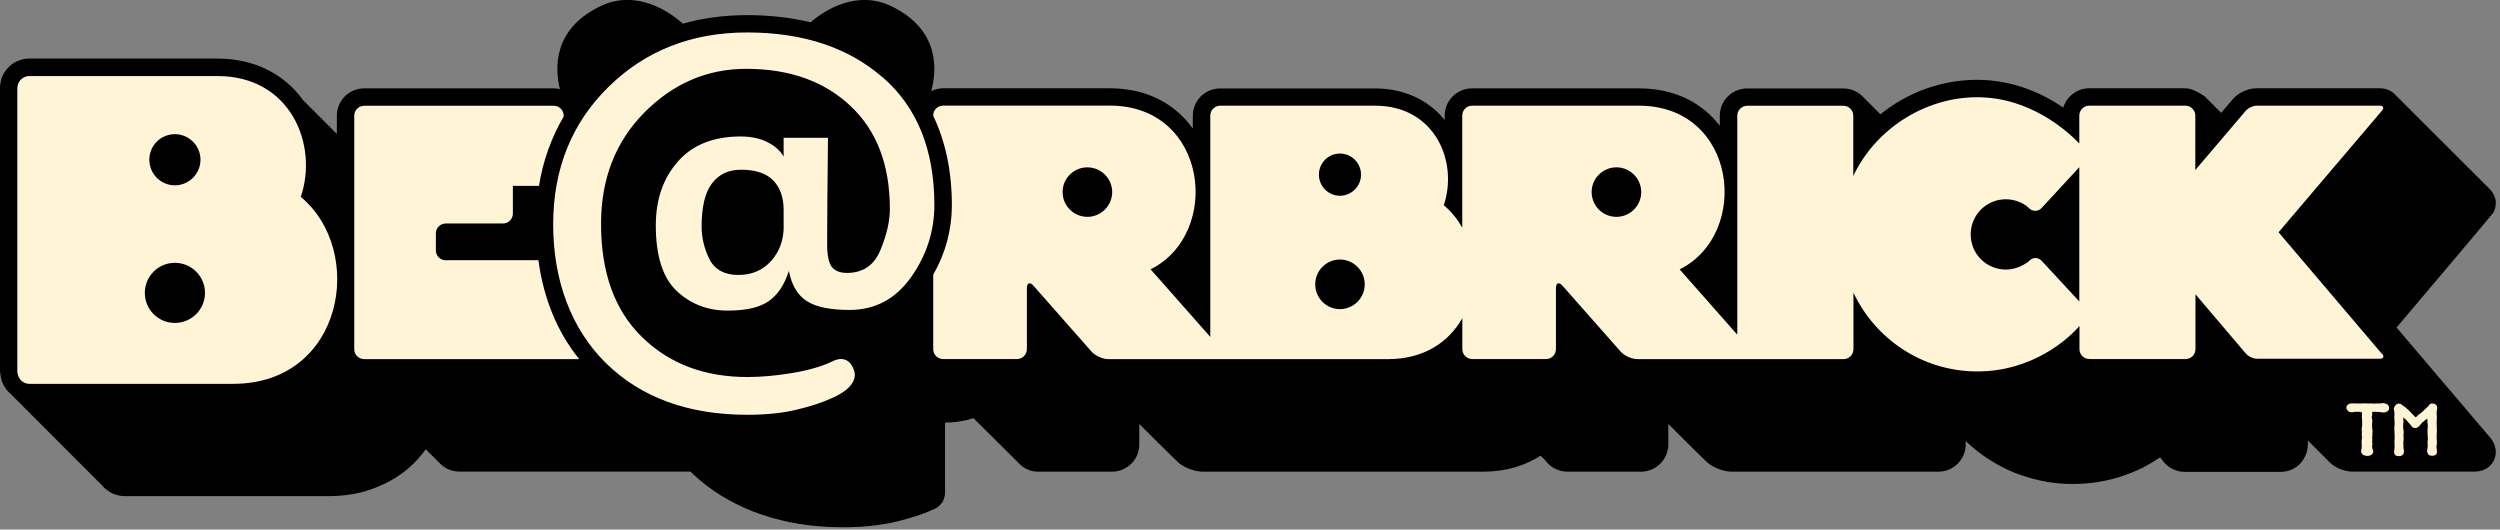
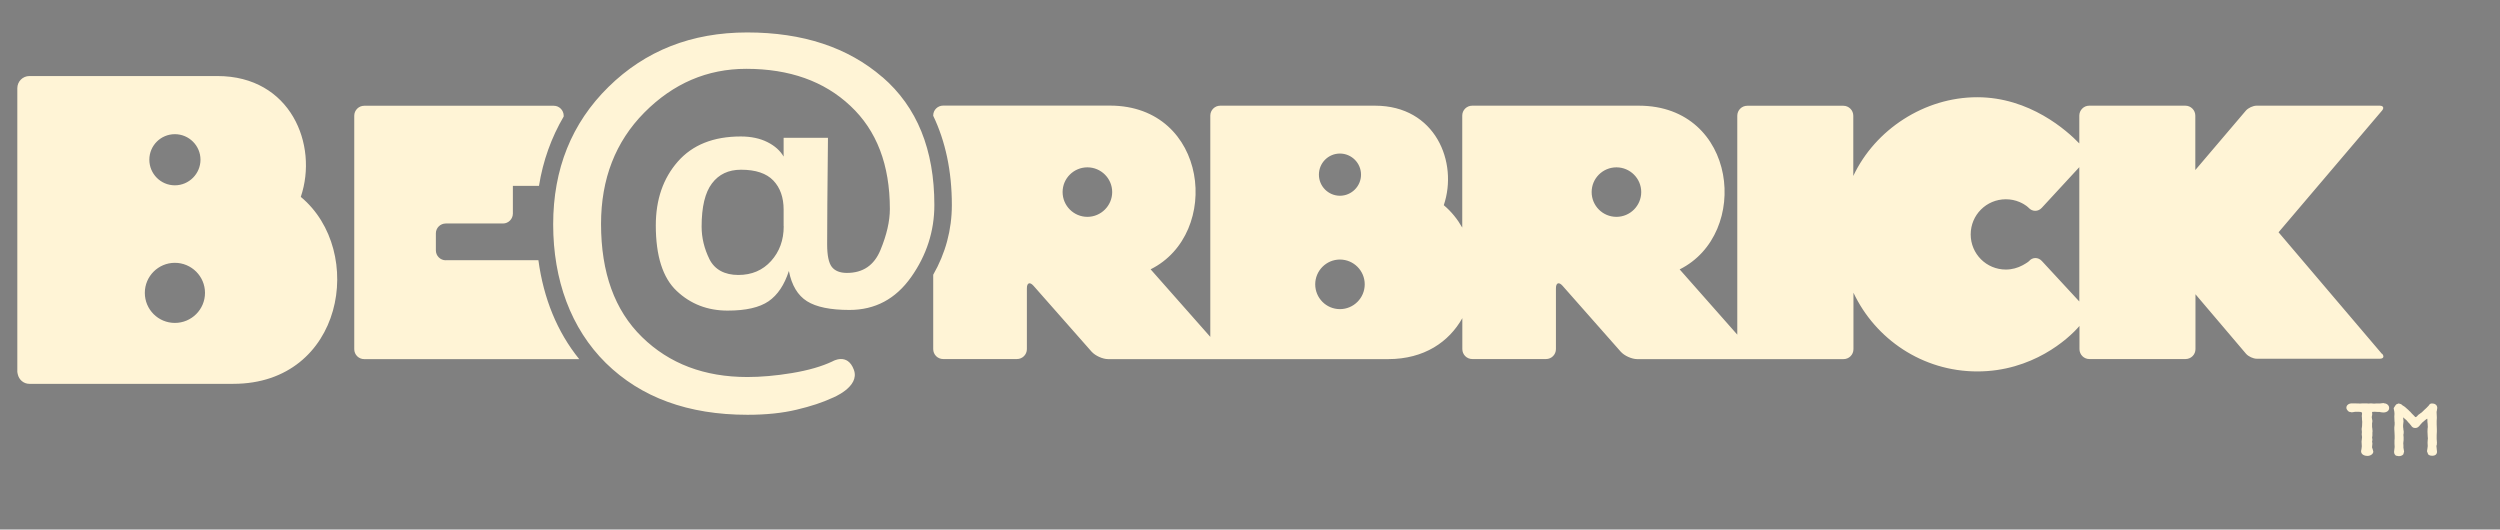
<svg xmlns="http://www.w3.org/2000/svg" width="406" height="86" viewBox="0 0 406 86" fill="none">
  <rect x="0" y="0" width="406" height="86" fill="#808080" stroke="none" />
  <g clip-path="url(#clip0_9_217)">
-     <path d="M404.97 71.934C404.837 71.654 404.677 71.388 404.463 71.134C404.463 71.134 389.504 53.548 389.197 53.188C389.317 53.055 404.797 34.762 404.93 34.522C405.183 34.029 405.317 33.509 405.317 32.989C405.317 32.763 405.317 32.536 405.237 32.322C405.197 32.096 405.103 31.883 405.01 31.669C404.877 31.376 404.703 31.122 404.503 30.883C404.29 30.656 389.131 15.523 389.024 15.416C388.824 15.177 388.584 14.99 388.317 14.83C387.784 14.51 387.157 14.336 386.451 14.336H366.451C365.052 14.336 363.478 15.07 362.585 16.137C362.585 16.137 361.798 17.056 360.718 18.323L358.039 15.643C358.212 15.816 356.385 14.336 354.905 14.336H339.279C337.306 14.336 335.626 15.67 335.079 17.47C331.72 15.177 326.933 12.963 321.08 12.963C315.227 12.963 309.68 15.07 305.374 18.563L302.481 15.656C301.667 14.843 300.561 14.363 299.348 14.363H283.735C281.295 14.363 279.295 16.35 279.295 18.79V20.43C276.629 16.963 272.335 14.35 266.122 14.35H239.057C236.617 14.35 234.617 16.337 234.617 18.776V19.483C231.95 16.19 227.964 14.363 223.284 14.363H198.138C195.699 14.363 193.712 16.35 193.712 18.79V20.87C191.059 17.19 186.686 14.336 180.219 14.336H153.14C152.447 14.336 151.807 14.523 151.234 14.816C152.154 11.39 152.647 4.91 144.914 1.084C139.154 -1.783 133.901 1.684 131.635 3.617C128.448 2.857 125.008 2.457 121.328 2.457C117.648 2.457 114.155 2.924 110.902 3.844C108.822 1.99 103.356 -1.916 97.329 1.084C89.863 4.79 90.076 10.977 90.93 14.47C90.61 14.39 90.276 14.35 89.943 14.35H59.144C56.704 14.35 54.704 16.337 54.704 18.776V21.75L49.211 16.256C46.091 11.91 41.145 9.51 35.305 9.51H4.773C2.133 9.51 0 11.643 0 14.283V60.335L0.147 61.335C0.373 62.441 1.013 63.414 1.867 64.081C1.84 64.055 1.813 64.055 1.787 64.028L16.626 78.88C16.813 79.094 17.013 79.307 17.226 79.481H17.253C17.853 80.001 18.613 80.347 19.413 80.494C19.679 80.547 19.959 80.574 20.239 80.574H53.331C55.171 80.574 56.931 80.374 58.598 79.974C59.704 79.694 60.744 79.32 61.744 78.88C62.931 78.374 64.064 77.747 65.077 77.014C65.171 76.934 65.264 76.881 65.371 76.814C66.811 75.747 68.064 74.454 69.144 72.961L71.477 75.294C72.277 76.094 73.384 76.587 74.61 76.587H112.115C113.662 78.081 115.342 79.4 117.168 80.52C117.928 80.987 118.715 81.4 119.502 81.814C121.328 82.747 123.288 83.494 125.368 84.094C125.848 84.227 126.328 84.36 126.821 84.48C128.781 84.947 130.835 85.294 132.994 85.467C134.248 85.574 135.541 85.627 136.861 85.627C140.088 85.627 142.981 85.32 145.487 84.734C146.727 84.427 147.887 84.107 148.94 83.76C149.247 83.654 149.527 83.547 149.807 83.454C150.527 83.187 151.22 82.907 151.847 82.614C152.247 82.427 152.58 82.134 152.847 81.787C152.9 81.72 152.98 81.654 153.034 81.587C153.14 81.414 153.22 81.227 153.274 81.04C153.394 80.734 153.474 80.414 153.474 80.067V68.628C154.967 68.628 156.394 68.414 157.713 68.028C157.833 68.001 157.967 67.948 158.087 67.908C158.087 67.908 165.686 75.467 165.793 75.561C166.553 76.201 167.54 76.601 168.606 76.601H180.593C181.672 76.601 182.659 76.201 183.432 75.561C183.526 75.481 183.632 75.401 183.726 75.307C184.526 74.507 185.019 73.401 185.019 72.174V68.854C185.019 68.854 191.219 75.054 191.592 75.307C192.712 76.107 194.139 76.601 195.392 76.601H240.857C242.683 76.601 244.403 76.361 246.016 75.894C247.536 75.454 248.936 74.814 250.203 74.001L250.91 74.707C251.296 75.241 251.776 75.681 252.35 76.014C252.99 76.374 253.736 76.601 254.523 76.601H266.509C268.056 76.601 269.429 75.787 270.215 74.587C270.669 73.881 270.935 73.067 270.935 72.174V68.854C270.935 68.854 277.135 75.054 277.508 75.307C277.868 75.574 278.268 75.801 278.695 75.987C278.882 76.081 279.082 76.161 279.268 76.227C279.935 76.467 280.642 76.601 281.295 76.601H314.8C317.24 76.601 319.227 74.614 319.227 72.174V71.627C320.92 73.241 322.827 74.627 324.92 75.721C325.613 76.094 326.32 76.427 327.053 76.734C327.56 76.947 328.106 77.121 328.64 77.294C331.133 78.121 333.759 78.601 336.546 78.601C340.346 78.601 343.559 77.827 346.239 76.734C346.906 76.454 347.546 76.174 348.146 75.867C348.572 75.641 348.959 75.427 349.359 75.187C349.852 74.894 350.332 74.587 350.785 74.281L351.052 74.561C351.412 75.121 351.879 75.601 352.452 75.961C352.692 76.107 352.959 76.241 353.239 76.334C353.705 76.521 354.212 76.627 354.759 76.627H370.385C371.611 76.627 372.718 76.134 373.518 75.334C373.811 75.041 374.038 74.694 374.238 74.321C374.584 73.694 374.798 72.974 374.798 72.201V71.534L378.051 74.787C378.504 75.321 379.131 75.761 379.811 76.081C379.958 76.161 380.131 76.201 380.264 76.254C380.811 76.441 381.384 76.587 381.931 76.587H401.917C402.303 76.587 402.65 76.534 402.997 76.427C403.903 76.174 404.637 75.574 405.023 74.721C405.103 74.507 405.197 74.294 405.237 74.067C405.29 73.854 405.317 73.627 405.317 73.414C405.317 73.028 405.237 72.627 405.103 72.241C405.063 72.147 405.01 72.054 404.97 71.948V71.934Z" fill="black" />
    <path d="M48.851 31.962C51.718 23.509 47.211 12.35 35.319 12.35H4.773C3.693 12.35 2.813 13.23 2.813 14.323V60.375C2.813 60.508 2.867 60.628 2.88 60.761C3.067 61.655 3.827 62.335 4.773 62.335H37.878C55.811 62.335 59.451 40.789 48.851 31.976V31.962ZM28.399 21.79C30.692 21.79 32.559 23.656 32.559 25.936C32.559 28.216 30.692 30.096 28.399 30.096C26.106 30.096 24.252 28.229 24.252 25.936C24.252 23.643 26.106 21.79 28.399 21.79ZM28.399 52.442C25.692 52.442 23.519 50.255 23.519 47.562C23.519 44.869 25.706 42.682 28.399 42.682C31.092 42.682 33.292 44.869 33.292 47.562C33.292 50.255 31.105 52.442 28.399 52.442ZM72.397 42.269C71.504 42.269 70.784 41.549 70.784 40.656V37.896C70.784 37.016 71.504 36.296 72.397 36.296H81.69C82.57 36.296 83.29 35.562 83.29 34.682V30.189H87.53C88.183 26.096 89.543 22.336 91.543 18.923V18.79C91.543 17.91 90.823 17.176 89.943 17.176H59.144C58.251 17.176 57.531 17.91 57.531 18.79V56.708C57.531 57.601 58.251 58.321 59.144 58.321H94.063C90.476 53.882 88.276 48.468 87.436 42.255H72.397V42.269ZM143.327 12.55C137.728 7.697 130.381 5.27 121.342 5.27C112.302 5.27 104.809 8.23 98.823 14.11C92.836 19.99 89.836 27.443 89.836 36.442C89.836 45.442 92.703 53.348 98.396 58.961C104.102 64.561 111.769 67.361 121.395 67.361C124.422 67.361 127.088 67.081 129.368 66.534C131.675 65.988 133.608 65.348 135.181 64.615C135.181 64.615 139.688 62.855 138.674 60.068C137.634 57.201 135.181 58.695 135.181 58.695C133.461 59.508 131.261 60.148 128.595 60.588C125.941 61.028 123.515 61.228 121.368 61.228C114.395 61.228 108.689 59.068 104.262 54.735C99.823 50.402 97.609 44.282 97.609 36.362C97.609 29.043 99.956 23.016 104.636 18.283C109.329 13.55 114.849 11.177 121.195 11.177C128.195 11.177 133.834 13.177 138.101 17.19C142.381 21.19 144.514 26.776 144.514 33.936C144.514 35.909 144.007 38.136 142.981 40.615C141.954 43.095 140.141 44.322 137.541 44.322C136.408 44.322 135.594 43.989 135.088 43.349C134.581 42.695 134.328 41.469 134.328 39.656C134.328 36.656 134.368 30.896 134.461 22.376H127.261V25.429C126.715 24.483 125.835 23.683 124.635 23.083C123.448 22.483 121.995 22.163 120.302 22.163C115.862 22.163 112.462 23.523 110.075 26.243C107.689 28.963 106.502 32.416 106.502 36.602C106.502 41.575 107.636 45.122 109.889 47.242C112.142 49.375 114.902 50.442 118.168 50.442C121.142 50.442 123.342 49.935 124.822 48.922C126.301 47.895 127.381 46.269 128.115 44.002C128.568 46.335 129.555 47.975 131.061 48.922C132.568 49.868 134.874 50.335 137.954 50.335C142.114 50.335 145.447 48.562 147.967 45.002C150.474 41.455 151.74 37.536 151.74 33.296C151.74 24.296 148.927 17.376 143.314 12.523L143.327 12.55ZM127.275 36.736C127.275 39.002 126.581 40.882 125.221 42.389C123.862 43.895 122.088 44.655 119.902 44.655C117.715 44.655 116.062 43.802 115.209 42.082C114.369 40.376 113.942 38.602 113.942 36.802C113.942 33.602 114.502 31.256 115.622 29.789C116.742 28.296 118.315 27.563 120.342 27.563C122.728 27.563 124.462 28.149 125.581 29.309C126.701 30.483 127.261 32.056 127.261 34.042V36.749L127.275 36.736ZM386.837 57.481L370.038 37.722L386.837 17.963C387.211 17.523 387.051 17.163 386.464 17.163H366.465C365.892 17.163 365.118 17.523 364.732 17.963L356.519 27.616V18.776C356.519 17.896 355.799 17.163 354.905 17.163H339.279C338.399 17.163 337.679 17.896 337.679 18.776V23.296C335.693 21.23 329.64 15.79 321.093 15.79C312.547 15.79 304.534 21.016 300.974 28.576V18.79C300.974 17.91 300.254 17.176 299.361 17.176H283.748C282.855 17.176 282.135 17.91 282.135 18.79V54.348L272.775 43.749C284.362 37.989 282.162 17.163 266.149 17.163H239.083C238.19 17.163 237.47 17.883 237.47 18.763V36.962C236.697 35.602 235.71 34.362 234.47 33.322C236.83 26.363 233.124 17.163 223.311 17.163H198.165C197.272 17.163 196.552 17.896 196.552 18.776V54.708L186.859 43.735C198.458 37.976 196.245 17.15 180.246 17.15H153.167C152.274 17.15 151.554 17.87 151.554 18.75V18.803C153.54 22.95 154.58 27.776 154.58 33.296C154.58 37.322 153.554 41.122 151.554 44.615V56.695C151.554 57.588 152.274 58.308 153.167 58.308H165.153C166.046 58.308 166.766 57.588 166.766 56.695V46.815C166.766 45.922 167.246 45.735 167.846 46.415L177.273 57.108C177.873 57.775 179.073 58.321 179.966 58.321H198.125C198.125 58.321 198.125 58.321 198.152 58.321H198.178H225.431C231.31 58.321 235.324 55.508 237.483 51.668V56.695C237.483 57.588 238.203 58.308 239.097 58.308H251.083C251.963 58.308 252.683 57.588 252.683 56.695V46.815C252.683 45.922 253.163 45.735 253.763 46.415L263.202 57.108C263.789 57.775 265.002 58.321 265.882 58.321H299.388C300.281 58.321 301.001 57.601 301.001 56.708V47.535C304.561 55.081 312.227 60.321 321.12 60.321C330.013 60.321 335.866 55.095 337.706 52.935V56.695C337.706 57.588 338.426 58.308 339.306 58.308H354.932C355.825 58.308 356.545 57.588 356.545 56.695V47.788L364.758 57.455C365.145 57.895 365.918 58.255 366.492 58.255H386.491C387.077 58.255 387.237 57.895 386.864 57.455L386.837 57.481ZM176.593 35.216C174.379 35.216 172.566 33.416 172.566 31.189C172.566 28.963 174.379 27.176 176.593 27.176C178.806 27.176 180.619 28.976 180.619 31.189C180.619 33.402 178.806 35.216 176.593 35.216ZM217.604 24.936C219.484 24.936 221.031 26.469 221.031 28.363C221.031 30.256 219.484 31.789 217.604 31.789C215.724 31.789 214.191 30.256 214.191 28.363C214.191 26.469 215.711 24.936 217.604 24.936ZM217.604 50.202C215.378 50.202 213.591 48.389 213.591 46.175C213.591 43.962 215.391 42.149 217.604 42.149C219.818 42.149 221.631 43.949 221.631 46.175C221.631 48.402 219.818 50.202 217.604 50.202ZM262.509 35.216C260.283 35.216 258.483 33.416 258.483 31.189C258.483 28.963 260.296 27.176 262.509 27.176C264.722 27.176 266.536 28.976 266.536 31.189C266.536 33.402 264.736 35.216 262.509 35.216ZM337.679 48.962L331.586 42.375C330.986 41.735 330.053 41.749 329.506 42.415C329.506 42.415 329.32 42.615 328.493 43.069C327.68 43.509 326.746 43.775 325.747 43.775C322.587 43.775 320.04 41.229 320.04 38.069C320.04 34.909 322.587 32.362 325.747 32.362C326.533 32.362 327.266 32.509 327.96 32.803C329 33.242 329.453 33.749 329.453 33.749C330.053 34.402 331 34.402 331.586 33.749L337.679 27.149V48.948V48.962ZM387.157 65.454L386.837 65.481L386.544 65.521H385.944L385.544 65.548L385.051 65.508L384.651 65.534L384.304 65.508H383.957H383.691L383.304 65.534L382.318 65.508H381.944C381.438 65.508 381.051 65.801 381.051 66.214C381.051 66.548 381.398 66.814 381.478 66.868L381.918 66.961L382.144 66.934C382.144 66.934 382.411 66.881 382.438 66.881H383.077C383.517 66.881 383.597 66.961 383.597 67.148L383.557 67.588L383.584 67.868V68.094L383.624 68.508L383.597 69.214L383.531 69.668L383.571 70.161L383.544 70.534L383.597 71.001L383.517 71.721L383.557 72.481L383.504 72.921L383.437 73.267C383.437 73.881 384.104 74.041 384.464 74.041C384.984 74.041 385.424 73.721 385.424 73.334L385.304 72.894L385.224 72.681V72.561L385.277 72.041L385.251 71.854L385.224 71.721L385.251 71.601L385.277 71.401L385.251 71.201L385.224 71.094L385.277 70.721V70.441V70.241L385.304 70.001L385.277 69.788V69.694L385.224 69.321V68.694L385.251 68.614L385.277 68.361L385.197 67.921V67.841L385.171 67.774V67.748C385.171 67.708 385.197 67.601 385.197 67.601L385.224 67.468L385.251 67.268L385.224 66.921L385.251 66.894L385.651 66.868L386.077 66.894H386.464L386.651 66.948C386.677 66.948 387.051 66.988 387.051 66.988C387.624 66.988 387.997 66.694 387.997 66.254C387.997 65.814 387.611 65.494 387.131 65.494L387.157 65.454ZM395.73 72.334L395.757 71.881L395.717 71.281V70.987V70.641L395.744 70.121V69.668L395.717 68.948V68.348L395.744 67.841L395.704 66.974V66.881L395.77 66.561C395.744 66.628 395.81 66.268 395.81 66.268C395.81 65.814 395.517 65.628 395.277 65.561C395.25 65.561 394.944 65.521 394.944 65.521C394.65 65.521 394.557 65.668 394.424 65.868L394.064 66.241L393.73 66.548L393.29 66.974L393.17 67.054C393.144 67.054 393.024 67.161 393.024 67.161L392.917 67.241L392.73 67.374L392.49 67.641L392.304 67.748C392.25 67.748 392.197 67.694 392.117 67.601C392.117 67.574 391.73 67.214 391.73 67.214L391.41 66.854L391.264 66.734L391.13 66.588L390.557 66.081L390.317 65.921L390.184 65.841L389.944 65.641L389.544 65.521L389.184 65.654L389.077 65.761L389.024 65.828L388.731 66.281C388.731 66.334 388.784 66.574 388.784 66.574L388.837 66.854L388.864 67.188L388.837 67.641L388.864 68.414L388.891 68.601V68.934L388.864 69.174L388.837 69.428V69.708L388.864 70.201L388.891 70.787C388.891 70.761 388.891 70.987 388.891 70.987V71.174L388.864 71.521V72.014L388.891 72.588L388.824 73.134L388.797 73.401C388.797 73.747 389.011 73.947 389.117 74.001L389.557 74.081C389.891 74.081 390.157 73.961 390.304 73.774L390.424 73.334C390.424 73.294 390.357 72.934 390.357 72.934L390.317 72.721V72.588V72.347L390.291 71.974L390.344 71.481V71.214V70.961C390.344 70.934 390.317 70.721 390.317 70.721V70.561L390.357 70.348C390.357 70.401 390.357 70.214 390.357 70.214V70.014L390.317 69.814C390.317 69.788 390.291 69.508 390.291 69.508C390.291 69.534 390.264 69.348 390.264 69.348V69.028L390.331 68.428L390.291 68.001L390.264 67.841V67.774L390.304 67.814L390.824 68.254L391.024 68.494L391.197 68.694L391.29 68.774L391.37 68.881L391.53 69.068C391.65 69.254 391.824 69.508 392.21 69.508C392.597 69.508 392.757 69.374 393.117 68.908L393.424 68.574L393.504 68.521L393.744 68.308L393.997 68.108C394.024 68.108 394.13 68.028 394.184 67.988C394.184 68.068 394.21 68.161 394.21 68.161V68.454L394.25 68.828C394.25 68.908 394.277 69.321 394.277 69.348C394.25 69.481 394.224 69.694 394.224 70.121L394.264 70.934L394.29 71.174L394.264 71.427L394.237 71.881L394.264 72.441L394.237 72.654L394.21 72.854L394.144 73.281L394.33 73.787C394.477 73.907 394.624 74.014 394.997 74.014C395.477 74.014 395.77 73.774 395.77 73.361L395.664 72.334H395.73Z" fill="#FFF4D6" />
  </g>
  <defs>
    <clipPath id="clip0_9_217">
      <rect width="405.317" height="85.644" fill="white" />
    </clipPath>
  </defs>
</svg>